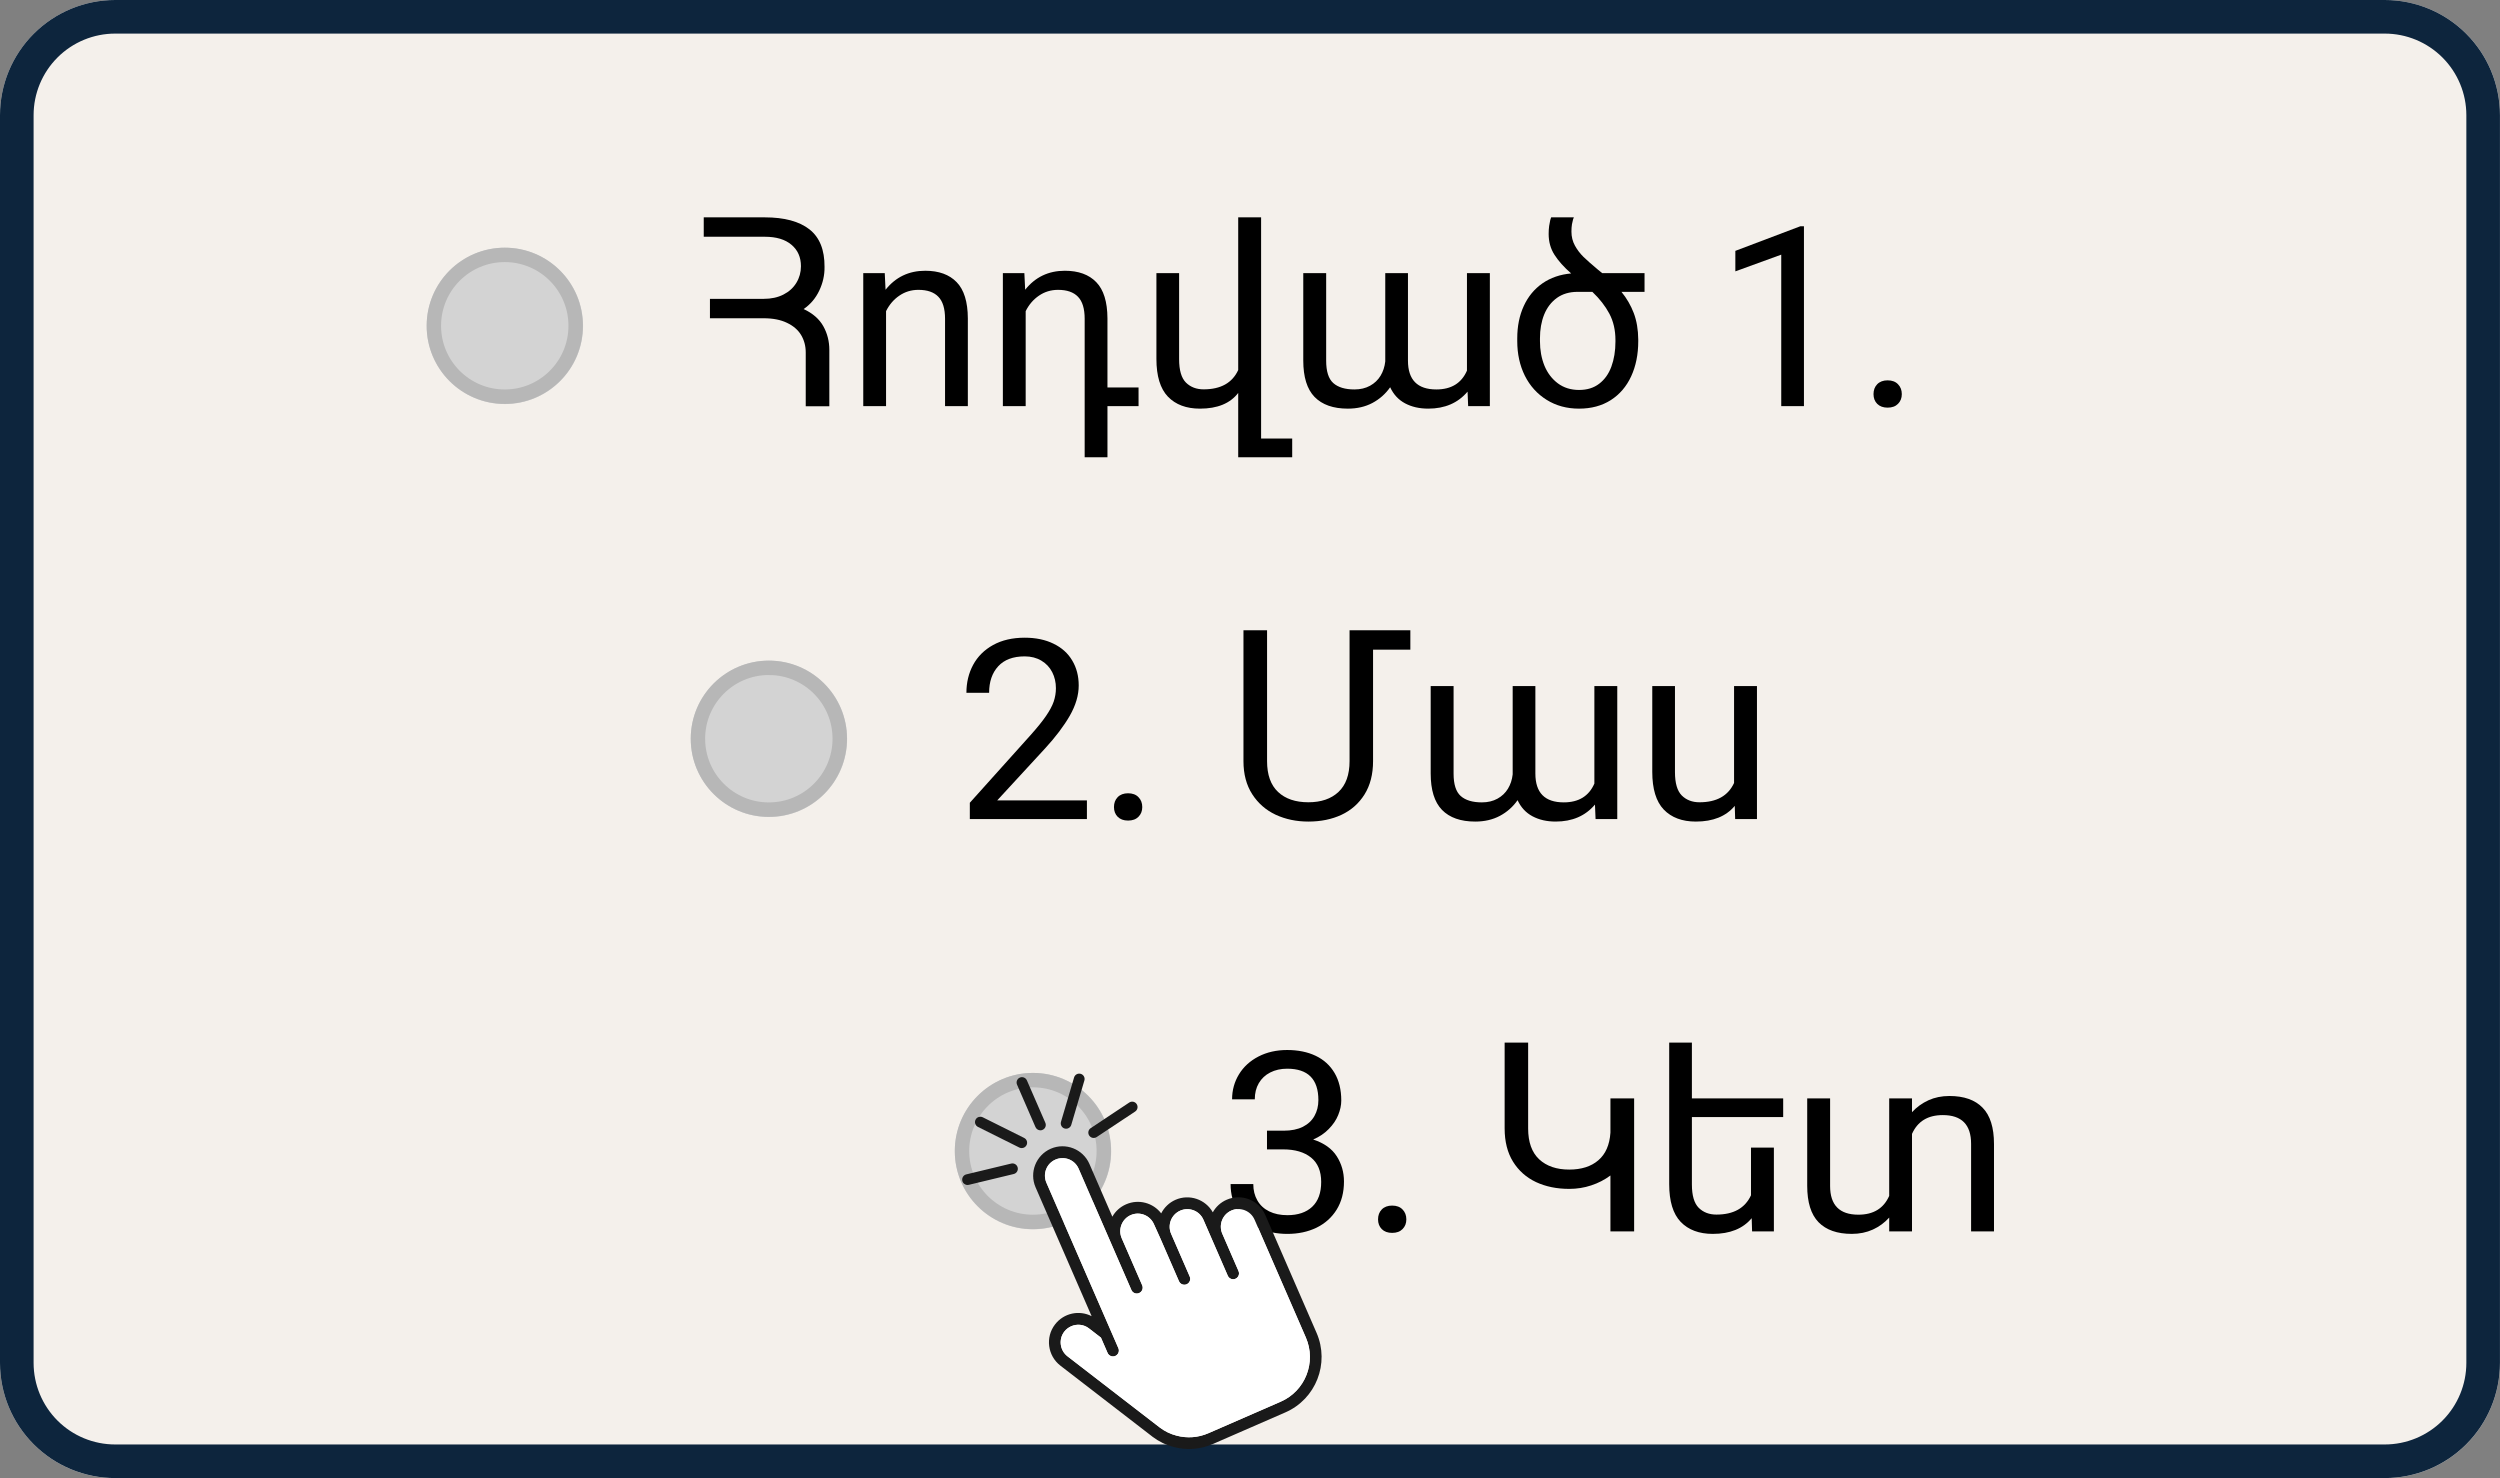
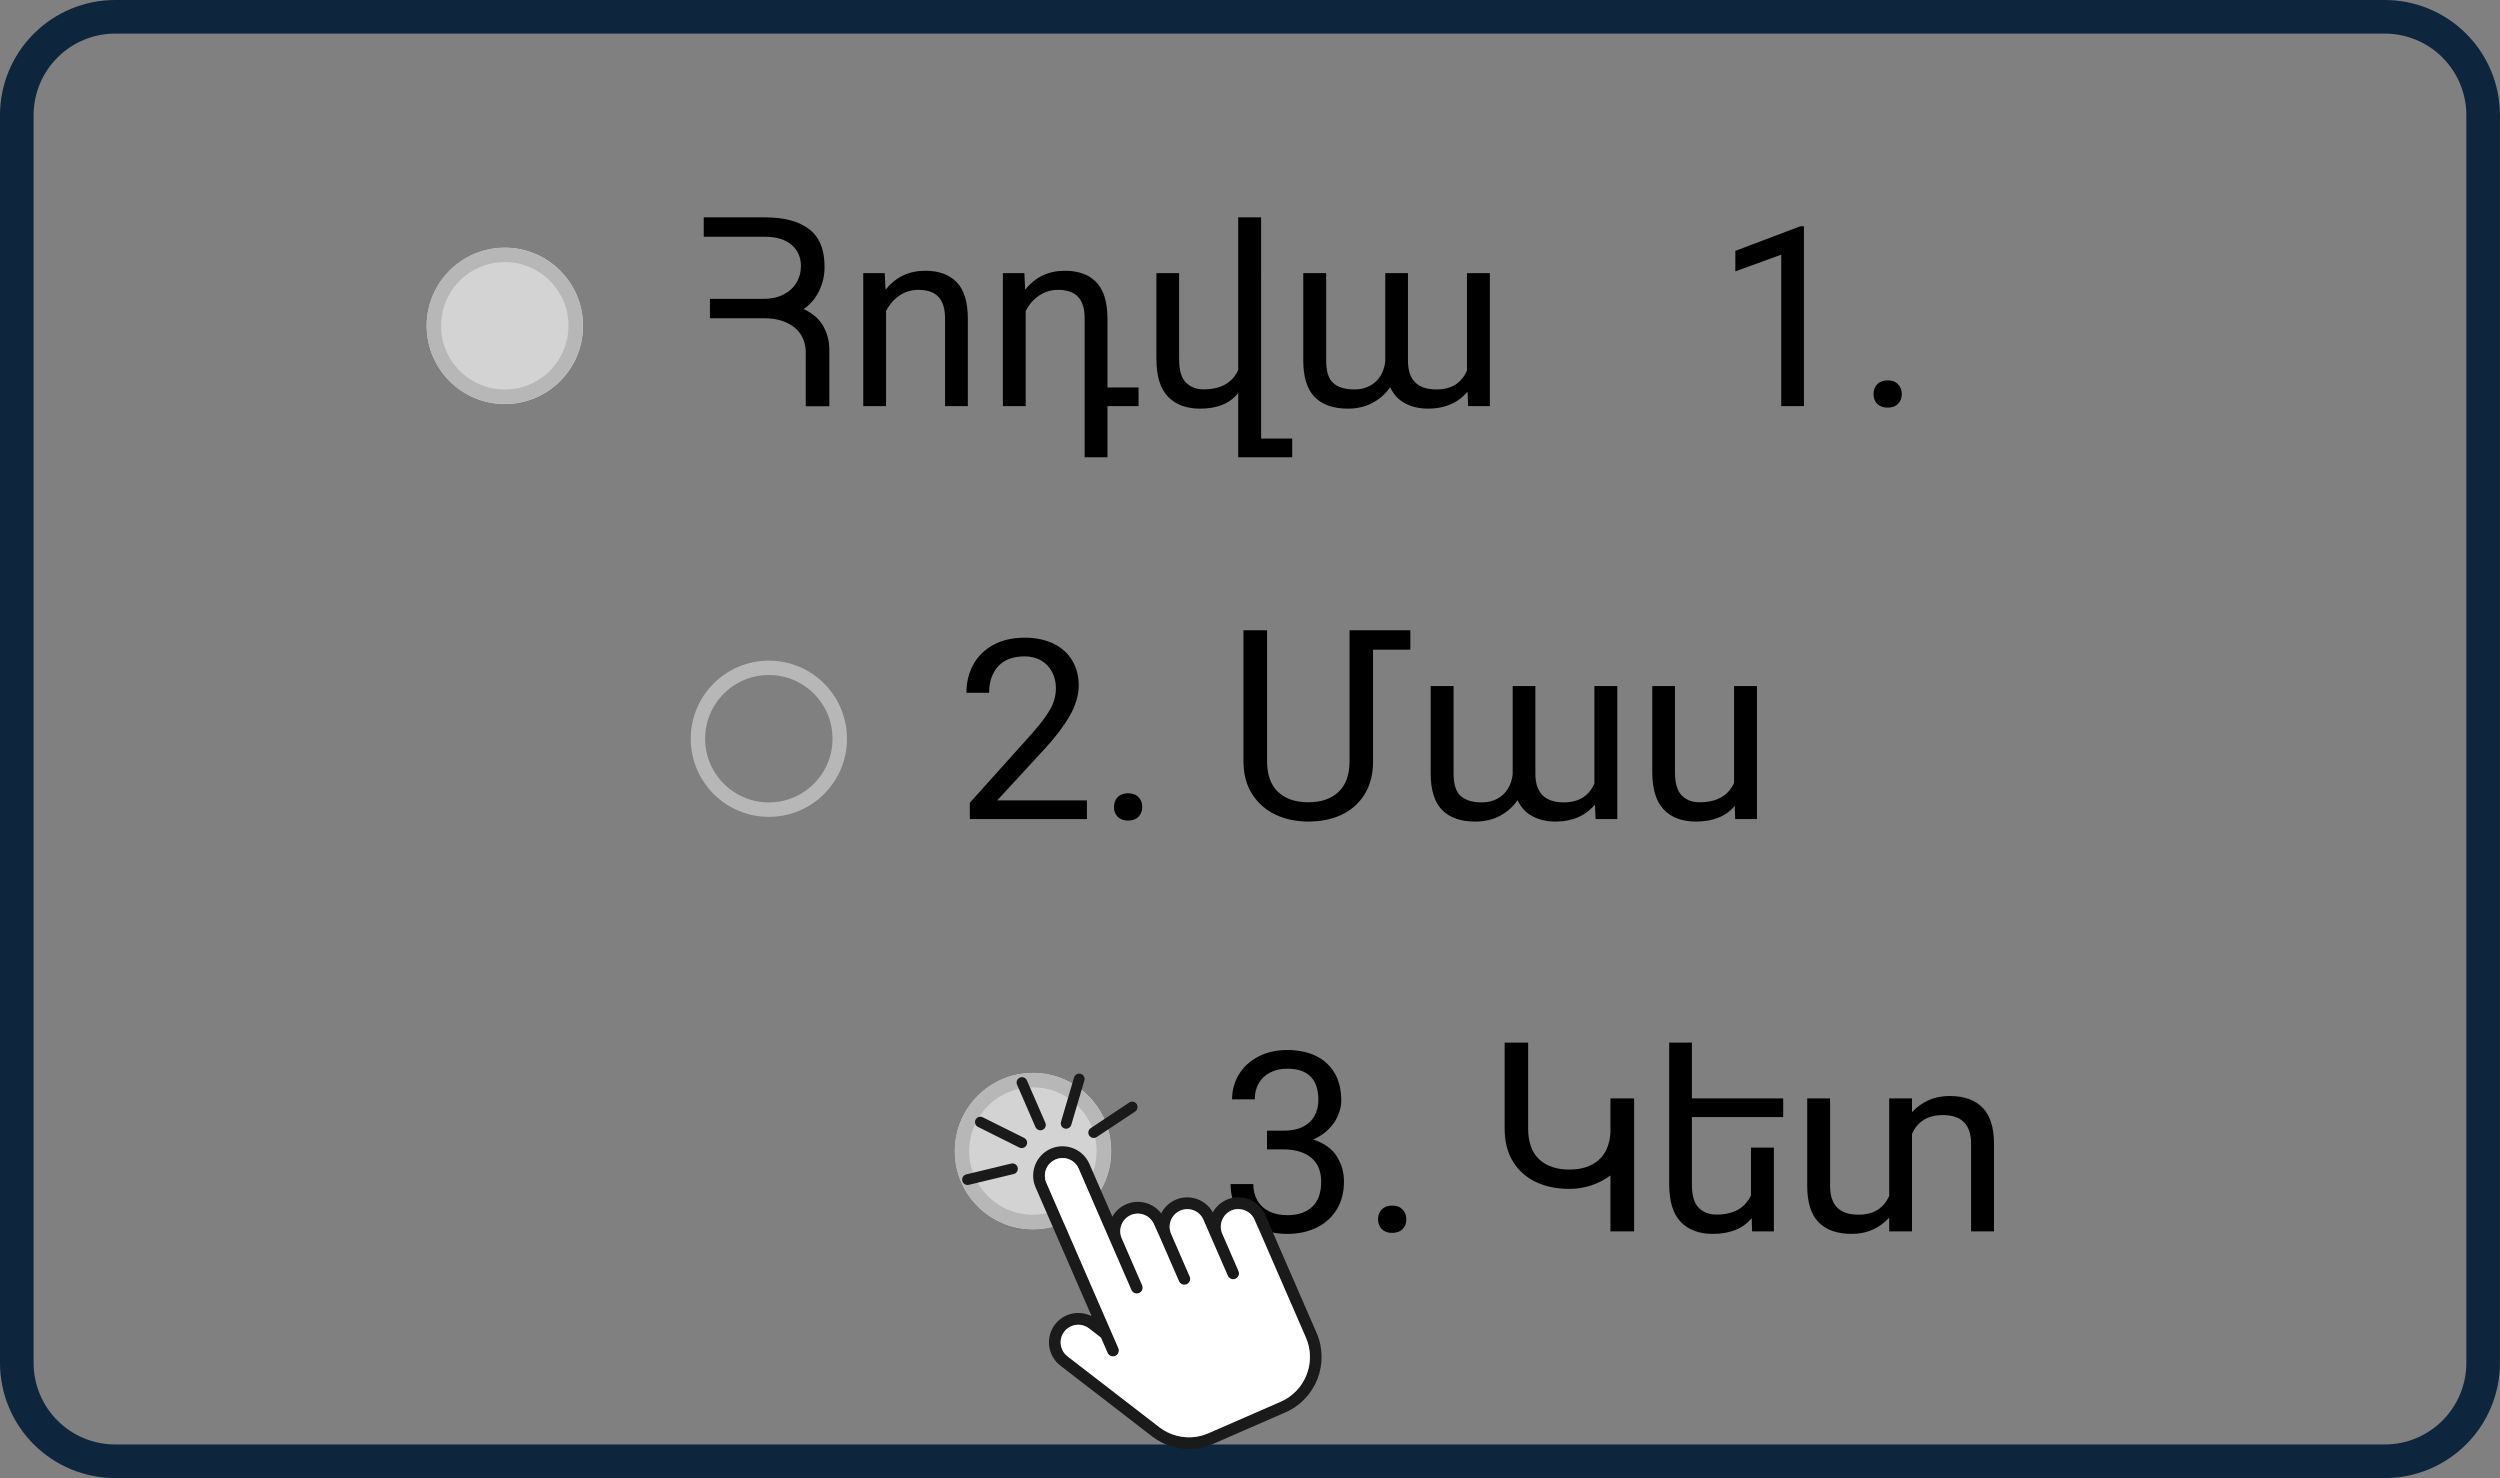
<svg xmlns="http://www.w3.org/2000/svg" xmlns:ns1="http://sodipodi.sourceforge.net/DTD/sodipodi-0.dtd" xmlns:ns2="http://www.inkscape.org/namespaces/inkscape" width="520.87" zoomAndPan="magnify" viewBox="0 0 390.652 230.973" height="307.964" preserveAspectRatio="xMidYMid" version="1.2" id="svg87" ns1:docname="Hero (6).svg" ns2:version="1.4.2 (ebf0e940d0, 2025-05-08)">
  <rect x="0" y="0" width="390.652" height="230.973" fill="#808080" stroke="none" />
  <ns1:namedview id="namedview87" pagecolor="#ffffff" bordercolor="#000000" borderopacity="0.25" ns2:showpageshadow="2" ns2:pageopacity="0.0" ns2:pagecheckerboard="0" ns2:deskcolor="#d1d1d1" ns2:zoom="0.65740741" ns2:cx="206.87324" ns2:cy="250.98592" ns2:window-width="1600" ns2:window-height="963" ns2:window-x="0" ns2:window-y="0" ns2:window-maximized="1" ns2:current-layer="svg87" />
  <defs id="defs19">
    <clipPath id="52973298d1">
-       <path d="M 564.477,216.977 H 955.145 V 447.949 H 564.477 Z m 0,0" id="path1" />
-     </clipPath>
+       </clipPath>
    <clipPath id="c240057bbe">
      <path d="m 582.477,216.977 h 354.652 c 4.773,0 9.355,1.898 12.73,5.273 3.375,3.375 5.27,7.953 5.27,12.727 v 194.973 c 0,4.773 -1.895,9.352 -5.27,12.727 -3.375,3.379 -7.957,5.273 -12.73,5.273 H 582.477 c -4.773,0 -9.352,-1.895 -12.727,-5.273 -3.375,-3.375 -5.273,-7.953 -5.273,-12.727 V 234.977 c 0,-4.773 1.898,-9.352 5.273,-12.727 3.375,-3.375 7.953,-5.273 12.727,-5.273 z m 0,0" id="path2" />
    </clipPath>
    <clipPath id="2428ad5ce4">
      <path d="m 564.477,216.977 h 390.75 v 231 h -390.75 z m 0,0" id="path3" />
    </clipPath>
    <clipPath id="29880f7b38">
      <path d="m 582.477,216.977 h 354.645 c 4.773,0 9.352,1.898 12.727,5.273 3.375,3.375 5.273,7.953 5.273,12.727 v 194.965 c 0,4.777 -1.898,9.355 -5.273,12.73 -3.375,3.375 -7.953,5.27 -12.727,5.27 H 582.477 c -4.773,0 -9.352,-1.895 -12.727,-5.27 -3.375,-3.375 -5.273,-7.953 -5.273,-12.73 V 234.977 c 0,-4.773 1.898,-9.352 5.273,-12.727 3.375,-3.375 7.953,-5.273 12.727,-5.273 z m 0,0" id="path4" />
    </clipPath>
    <clipPath id="09073b4e76">
      <path d="m 631.148,255.68 h 24.438 v 24.438 h -24.438 z m 0,0" id="path5" />
    </clipPath>
    <clipPath id="856b62137c">
      <path d="m 643.367,255.68 c -6.75,0 -12.219,5.473 -12.219,12.219 0,6.75 5.469,12.219 12.219,12.219 6.746,0 12.219,-5.469 12.219,-12.219 0,-6.746 -5.473,-12.219 -12.219,-12.219 z m 0,0" id="path6" />
    </clipPath>
    <clipPath id="3f89571de0">
      <path d="m 631.148,255.68 h 24.414 v 24.414 h -24.414 z m 0,0" id="path7" />
    </clipPath>
    <clipPath id="96fd454846">
      <path d="m 643.355,255.68 c -6.742,0 -12.207,5.469 -12.207,12.207 0,6.742 5.465,12.207 12.207,12.207 6.742,0 12.207,-5.465 12.207,-12.207 0,-6.738 -5.465,-12.207 -12.207,-12.207 z m 0,0" id="path8" />
    </clipPath>
    <clipPath id="644b03b5da">
      <path d="m 672.414,320.207 h 24.434 v 24.438 h -24.434 z m 0,0" id="path9" />
    </clipPath>
    <clipPath id="450b25e5ef">
-       <path d="m 684.633,320.207 c -6.75,0 -12.219,5.469 -12.219,12.219 0,6.746 5.469,12.219 12.219,12.219 6.746,0 12.215,-5.473 12.215,-12.219 0,-6.75 -5.469,-12.219 -12.215,-12.219 z m 0,0" id="path10" />
-     </clipPath>
+       </clipPath>
    <clipPath id="206db702d9">
      <path d="m 672.414,320.207 h 24.414 v 24.414 h -24.414 z m 0,0" id="path11" />
    </clipPath>
    <clipPath id="6dfe3dc025">
      <path d="m 684.621,320.207 c -6.742,0 -12.207,5.465 -12.207,12.207 0,6.742 5.465,12.207 12.207,12.207 6.742,0 12.207,-5.465 12.207,-12.207 0,-6.742 -5.465,-12.207 -12.207,-12.207 z m 0,0" id="path12" />
    </clipPath>
    <clipPath id="fac57f85df">
      <path d="m 713.676,384.633 h 24.438 v 24.438 h -24.438 z m 0,0" id="path13" />
    </clipPath>
    <clipPath id="885e934659">
      <path d="m 725.895,384.633 c -6.746,0 -12.219,5.473 -12.219,12.219 0,6.75 5.473,12.219 12.219,12.219 6.75,0 12.219,-5.469 12.219,-12.219 0,-6.746 -5.469,-12.219 -12.219,-12.219 z m 0,0" id="path14" />
    </clipPath>
    <clipPath id="f99a0e18f0">
      <path d="m 713.676,384.633 h 24.414 v 24.414 h -24.414 z m 0,0" id="path15" />
    </clipPath>
    <clipPath id="a0ae1be84a">
      <path d="m 725.883,384.633 c -6.738,0 -12.207,5.469 -12.207,12.207 0,6.742 5.469,12.207 12.207,12.207 6.742,0 12.207,-5.465 12.207,-12.207 0,-6.738 -5.465,-12.207 -12.207,-12.207 z m 0,0" id="path16" />
    </clipPath>
    <clipPath id="d170c31d3e">
      <path d="m 725,396 h 46 v 47.652 h -46 z m 0,0" id="path17" />
    </clipPath>
    <clipPath id="ef2b4a36fe">
      <path d="m 730,384.633 h 4 V 394 h -4 z m 0,0" id="path18" />
    </clipPath>
    <clipPath id="37c0eafe32">
      <path d="M 714.746,398 H 724 v 5 h -9.254 z m 0,0" id="path19" />
    </clipPath>
  </defs>
  <g id="ca8cdb5e5e" transform="translate(-564.477,-216.977)">
    <g clip-rule="nonzero" clip-path="url(#52973298d1)" id="g21">
      <g clip-rule="nonzero" clip-path="url(#c240057bbe)" id="g20">
        <path style="fill:#f4f0eb;fill-opacity:1;fill-rule:nonzero;stroke:none" d="M 564.477,216.977 H 955.145 V 447.949 H 564.477 Z m 0,0" id="path20" />
      </g>
    </g>
    <g clip-rule="nonzero" clip-path="url(#2428ad5ce4)" id="g23">
      <g clip-rule="nonzero" clip-path="url(#29880f7b38)" id="g22">
        <path style="fill:none;stroke:#0d253d;stroke-width:14;stroke-linecap:butt;stroke-linejoin:miter;stroke-miterlimit:4;stroke-opacity:1" d="M 23.998,-0.002 H 496.858 c 6.365,0 12.469,2.531 16.969,7.031 4.5,4.5 7.031,10.604 7.031,16.969 V 283.951 c 0,6.37 -2.531,12.474 -7.031,16.974 -4.5,4.5 -10.604,7.026 -16.969,7.026 H 23.998 c -6.365,0 -12.469,-2.526 -16.969,-7.026 -4.5,-4.5 -7.031,-10.604 -7.031,-16.974 V 23.998 c 0,-6.365 2.531,-12.469 7.031,-16.969 4.5,-4.5 10.604,-7.031 16.969,-7.031 z m 0,0" transform="matrix(0.75,0,0,0.75,564.478,216.978)" id="path21" />
      </g>
    </g>
    <g clip-rule="nonzero" clip-path="url(#09073b4e76)" id="g25">
      <g clip-rule="nonzero" clip-path="url(#856b62137c)" id="g24">
        <path style="fill:#d3d3d3;fill-opacity:1;fill-rule:nonzero;stroke:none" d="m 631.148,255.68 h 24.438 v 24.438 h -24.438 z m 0,0" id="path23" />
      </g>
    </g>
    <g clip-rule="nonzero" clip-path="url(#3f89571de0)" id="g27">
      <g clip-rule="nonzero" clip-path="url(#96fd454846)" id="g26">
        <path style="fill:none;stroke:#b7b7b7;stroke-width:3.05;stroke-linecap:butt;stroke-linejoin:miter;stroke-miterlimit:4;stroke-opacity:1" d="m 8.273,-0.001 c -4.57,0 -8.273,3.707 -8.273,8.273 0,4.57 3.704,8.273 8.273,8.273 4.57,0 8.273,-3.704 8.273,-8.273 0,-4.567 -3.704,-8.273 -8.273,-8.273 z m 0,0" transform="matrix(1.475,0,0,1.475,631.149,255.682)" id="path25" />
      </g>
    </g>
    <g clip-rule="nonzero" clip-path="url(#644b03b5da)" id="g29">
      <g clip-rule="nonzero" clip-path="url(#450b25e5ef)" id="g28">
        <path style="fill:#d3d3d3;fill-opacity:1;fill-rule:nonzero;stroke:none" d="m 672.414,320.207 h 24.434 v 24.438 h -24.434 z m 0,0" id="path27" />
      </g>
    </g>
    <g clip-rule="nonzero" clip-path="url(#206db702d9)" id="g31">
      <g clip-rule="nonzero" clip-path="url(#6dfe3dc025)" id="g30">
        <path style="fill:none;stroke:#b7b7b7;stroke-width:3.05;stroke-linecap:butt;stroke-linejoin:miter;stroke-miterlimit:4;stroke-opacity:1" d="M 8.274,4.44556e-6 C 3.704,4.44556e-6 5.97858e-4,3.704 5.97858e-4,8.273 c 0,4.57 3.704,8.273 8.273,8.273 4.57,0 8.273,-3.704 8.273,-8.273 0,-4.57 -3.704,-8.273 -8.273,-8.273 z m 0,0" transform="matrix(1.475,0,0,1.475,672.413,320.207)" id="path29" />
      </g>
    </g>
    <g style="fill:#000000;fill-opacity:1" id="g33">
      <g transform="translate(754.942,409.394)" id="g32">
        <path style="stroke:none" d="m 7.516,-12.812 v -2.922 H 10.125 c 1.188,0 2.188,-0.203 3,-0.609 0.812,-0.414 1.414,-0.984 1.812,-1.703 0.406,-0.719 0.609,-1.539 0.609,-2.469 0,-3.27 -1.625,-4.906 -4.875,-4.906 -1,0 -1.887,0.199 -2.656,0.594 -0.762,0.387 -1.355,0.945 -1.781,1.672 -0.418,0.719 -0.625,1.559 -0.625,2.516 H 2.062 c 0,-1.426 0.359,-2.727 1.078,-3.906 0.719,-1.176 1.734,-2.102 3.047,-2.781 1.312,-0.676 2.805,-1.016 4.484,-1.016 1.707,0 3.191,0.305 4.453,0.906 1.27,0.605 2.254,1.5 2.953,2.688 0.695,1.18 1.047,2.617 1.047,4.312 0,0.73 -0.164,1.484 -0.484,2.266 -0.312,0.773 -0.805,1.496 -1.469,2.172 -0.656,0.68 -1.469,1.227 -2.438,1.641 1.707,0.562 2.938,1.438 3.688,2.625 0.75,1.18 1.125,2.492 1.125,3.938 0,1.699 -0.383,3.164 -1.141,4.391 -0.762,1.23 -1.812,2.172 -3.156,2.828 -1.336,0.645 -2.852,0.969 -4.547,0.969 -1.648,0 -3.148,-0.309 -4.5,-0.922 C 4.859,-1.145 3.789,-2.035 3,-3.203 2.219,-4.379 1.828,-5.773 1.828,-7.391 H 5.375 c 0,0.969 0.211,1.824 0.641,2.562 0.426,0.742 1.039,1.309 1.844,1.703 0.801,0.398 1.75,0.594 2.844,0.594 1.656,0 2.945,-0.438 3.875,-1.312 0.938,-0.883 1.406,-2.176 1.406,-3.875 0,-1.688 -0.527,-2.957 -1.578,-3.812 -1.055,-0.852 -2.508,-1.281 -4.359,-1.281 z m 0,0" id="path31" />
      </g>
    </g>
    <g style="fill:#000000;fill-opacity:1" id="g35">
      <g transform="translate(777.046,409.394)" id="g34">
        <path style="stroke:none" d="m 2.766,-1.875 c 0,-0.633 0.191,-1.148 0.578,-1.547 0.395,-0.406 0.938,-0.609 1.625,-0.609 0.695,0 1.238,0.203 1.625,0.609 0.395,0.398 0.594,0.914 0.594,1.547 0,0.617 -0.199,1.121 -0.594,1.516 -0.387,0.395 -0.93,0.594 -1.625,0.594 -0.688,0 -1.23,-0.199 -1.625,-0.594 C 2.957,-0.754 2.766,-1.258 2.766,-1.875 Z m 0,0" id="path33" />
      </g>
    </g>
    <g style="fill:#000000;fill-opacity:1" id="g37">
      <g transform="translate(787.416,409.394)" id="g36">
-         <path style="stroke:none" d="" id="path35" />
-       </g>
+         </g>
    </g>
    <g style="fill:#000000;fill-opacity:1" id="g39">
      <g transform="translate(797.172,409.394)" id="g38">
        <path style="stroke:none" d="M 22.656,-20.781 V 0 h -3.703 v -8.734 c -0.898,0.668 -1.898,1.184 -3,1.547 -1.094,0.367 -2.242,0.547 -3.438,0.547 -1.938,0 -3.668,-0.352 -5.188,-1.062 -1.523,-0.719 -2.719,-1.781 -3.594,-3.188 -0.875,-1.414 -1.312,-3.145 -1.312,-5.188 V -29.5 H 6.094 v 13.422 c 0,2.125 0.57,3.73 1.719,4.812 1.156,1.074 2.723,1.609 4.703,1.609 1.906,0 3.422,-0.484 4.547,-1.453 1.133,-0.969 1.766,-2.41 1.891,-4.328 v -5.344 z m 0,0" id="path37" />
      </g>
    </g>
    <g style="fill:#000000;fill-opacity:1" id="g41">
      <g transform="translate(822.713,409.394)" id="g40">
        <path style="stroke:none" d="m 6.141,-17.859 v 10.531 c 0,1.711 0.352,2.922 1.062,3.641 0.719,0.711 1.641,1.062 2.766,1.062 2.676,0 4.477,-1.004 5.406,-3.016 v -7.453 h 3.578 V 0 h -3.406 l -0.062,-2.062 c -1.367,1.637 -3.391,2.453 -6.078,2.453 -2.137,0 -3.809,-0.625 -5.016,-1.875 C 3.191,-2.742 2.594,-4.707 2.594,-7.375 V -29.5 h 3.547 v 8.719 H 20.406 v 2.922 z m 0,0" id="path39" />
      </g>
    </g>
    <g style="fill:#000000;fill-opacity:1" id="g43">
      <g transform="translate(844.279,409.394)" id="g42">
        <path style="stroke:none" d="m 24.812,-21.156 c 2.281,0 4.008,0.609 5.188,1.828 1.188,1.211 1.781,3.102 1.781,5.672 V 0 h -3.578 v -13.688 c 0,-2.988 -1.477,-4.484 -4.422,-4.484 -2.336,0 -3.938,0.98 -4.812,2.938 V 0 h -3.562 v -2.156 c -0.73,0.805 -1.586,1.43 -2.562,1.875 C 11.863,0.164 10.77,0.391 9.562,0.391 7.281,0.391 5.547,-0.219 4.359,-1.438 3.18,-2.656 2.594,-4.551 2.594,-7.125 v -13.656 h 3.578 v 13.688 c 0,2.992 1.473,4.484 4.422,4.484 2.344,0 3.945,-0.977 4.812,-2.938 V -20.781 h 3.562 v 2.156 c 0.727,-0.789 1.582,-1.41 2.562,-1.859 0.977,-0.445 2.07,-0.672 3.281,-0.672 z m 0,0" id="path41" />
      </g>
    </g>
    <g style="fill:#000000;fill-opacity:1" id="g45">
      <g transform="translate(878.672,409.394)" id="g44">
        <path style="stroke:none" d="" id="path43" />
      </g>
    </g>
    <g clip-rule="nonzero" clip-path="url(#fac57f85df)" id="g47">
      <g clip-rule="nonzero" clip-path="url(#885e934659)" id="g46">
        <path style="fill:#d3d3d3;fill-opacity:1;fill-rule:nonzero;stroke:none" d="m 713.676,384.633 h 24.438 v 24.438 h -24.438 z m 0,0" id="path45" />
      </g>
    </g>
    <g clip-rule="nonzero" clip-path="url(#f99a0e18f0)" id="g49">
      <g clip-rule="nonzero" clip-path="url(#a0ae1be84a)" id="g48">
        <path style="fill:none;stroke:#b7b7b7;stroke-width:3.05;stroke-linecap:butt;stroke-linejoin:miter;stroke-miterlimit:4;stroke-opacity:1" d="m 8.272,-0.001 c -4.567,0 -8.273,3.707 -8.273,8.273 0,4.57 3.707,8.273 8.273,8.273 4.57,0 8.273,-3.704 8.273,-8.273 0,-4.567 -3.704,-8.273 -8.273,-8.273 z m 0,0" transform="matrix(1.475,0,0,1.475,713.678,384.635)" id="path47" />
      </g>
    </g>
    <g clip-rule="nonzero" clip-path="url(#d170c31d3e)" id="g50">
      <path style="fill:#1a1a1a;fill-opacity:1;fill-rule:nonzero;stroke:none" d="m 756.16,404.449 c -0.953,0.414 -1.695,1.113 -2.168,1.965 -1.141,-2.027 -3.652,-2.902 -5.824,-1.957 -1.004,0.441 -1.781,1.215 -2.242,2.121 -1.254,-1.641 -3.5,-2.277 -5.484,-1.414 -0.934,0.406 -1.68,1.094 -2.148,1.934 l -3.586,-8.25 c -1.012,-2.32 -3.723,-3.379 -6.039,-2.371 -2.316,1.012 -3.379,3.719 -2.371,6.035 l 8.758,20.133 c -1.922,-0.992 -4.344,-0.5 -5.715,1.285 -1.547,2 -1.168,4.891 0.828,6.438 l 14.23,10.98 0.16,0.129 c 0.996,0.754 2.113,1.301 3.301,1.602 2.059,0.559 4.191,0.391 6.164,-0.469 l 11.312,-4.934 c 4.762,-2.078 6.949,-7.645 4.871,-12.422 l -8.02,-18.434 c -1.008,-2.32 -3.711,-3.383 -6.027,-2.371 z m 12.375,21.539 c 1.672,3.848 -0.09,8.34 -3.926,10.012 l -11.312,4.934 c -1.59,0.691 -3.305,0.82 -4.977,0.375 -0.965,-0.25 -1.855,-0.684 -2.645,-1.289 l -14.387,-11.102 c -1.203,-0.93 -1.43,-2.664 -0.5,-3.867 0.297,-0.375 0.668,-0.656 1.082,-0.836 0.887,-0.387 1.953,-0.301 2.773,0.34 l 1.867,1.441 1.039,2.387 c 0.203,0.465 0.742,0.676 1.203,0.477 0.465,-0.203 0.688,-0.746 0.484,-1.211 l -11.25,-25.863 c -0.605,-1.395 0.027,-3.008 1.418,-3.613 1.391,-0.605 3.012,0.023 3.617,1.414 l 8.25,18.969 c 0.203,0.465 0.742,0.676 1.203,0.473 0.473,-0.203 0.684,-0.742 0.484,-1.207 l -3.199,-7.352 c -0.605,-1.391 0.023,-3.016 1.414,-3.625 1.398,-0.609 3.016,0.035 3.625,1.438 l 1.004,2.227 2.902,6.672 c 0.203,0.461 0.742,0.676 1.203,0.473 0.465,-0.203 0.676,-0.738 0.477,-1.203 l -2.91,-6.684 c -0.605,-1.391 0.039,-3.012 1.43,-3.617 1.391,-0.605 3.012,0.023 3.617,1.418 l 3.809,8.754 c 0.203,0.461 0.738,0.676 1.203,0.473 0.465,-0.203 0.676,-0.742 0.473,-1.207 l -2.535,-5.832 c -0.605,-1.391 0.031,-3.02 1.422,-3.625 1.391,-0.605 3.016,0.035 3.621,1.426 z m 0,0" id="path49" />
    </g>
    <path style="fill:#ffffff;fill-opacity:1;fill-rule:nonzero;stroke:none" d="m 760.516,407.551 8.02,18.438 c 1.672,3.848 -0.09,8.34 -3.926,10.012 l -11.312,4.934 c -1.59,0.691 -3.305,0.82 -4.977,0.375 -0.965,-0.25 -1.855,-0.684 -2.645,-1.289 l -14.387,-11.102 c -1.203,-0.93 -1.43,-2.664 -0.5,-3.867 0.297,-0.375 0.668,-0.656 1.082,-0.836 0.887,-0.387 1.953,-0.301 2.773,0.34 l 1.867,1.441 1.039,2.387 c 0.203,0.465 0.742,0.676 1.203,0.477 0.465,-0.203 0.688,-0.746 0.484,-1.211 l -11.25,-25.863 c -0.605,-1.395 0.027,-3.008 1.418,-3.613 1.391,-0.605 3.012,0.023 3.617,1.414 l 8.25,18.969 c 0.203,0.465 0.742,0.676 1.203,0.473 0.473,-0.203 0.684,-0.742 0.484,-1.207 l -3.199,-7.352 c -0.605,-1.391 0.023,-3.016 1.414,-3.625 1.398,-0.609 3.016,0.035 3.625,1.438 l 1.004,2.227 2.902,6.672 c 0.203,0.461 0.742,0.676 1.203,0.473 0.465,-0.203 0.676,-0.738 0.477,-1.203 l -2.91,-6.684 c -0.605,-1.391 0.039,-3.012 1.43,-3.617 1.391,-0.605 3.012,0.023 3.617,1.418 l 3.809,8.754 c 0.203,0.461 0.738,0.676 1.203,0.473 0.465,-0.203 0.676,-0.742 0.473,-1.207 l -2.535,-5.832 c -0.605,-1.391 0.031,-3.02 1.422,-3.625 1.387,-0.609 3.016,0.031 3.621,1.422 z m 0,0" id="path50" />
    <path style="fill:#1a1a1a;fill-opacity:1;fill-rule:nonzero;stroke:none" d="m 727.055,393.605 c -0.324,0 -0.633,-0.191 -0.773,-0.508 l -2.879,-6.625 c -0.188,-0.426 0.008,-0.922 0.434,-1.109 0.426,-0.184 0.918,0.012 1.105,0.438 l 2.883,6.625 c 0.184,0.426 -0.012,0.922 -0.438,1.105 -0.109,0.051 -0.223,0.074 -0.332,0.074 z m 0,0" id="path51" />
    <g clip-rule="nonzero" clip-path="url(#ef2b4a36fe)" id="g52">
      <path style="fill:#1a1a1a;fill-opacity:1;fill-rule:nonzero;stroke:none" d="m 731.07,393.355 c -0.078,0 -0.156,-0.012 -0.238,-0.035 -0.445,-0.133 -0.695,-0.602 -0.566,-1.043 l 2.047,-6.934 c 0.133,-0.445 0.598,-0.699 1.043,-0.566 0.445,0.129 0.699,0.598 0.566,1.043 L 731.875,392.75 c -0.105,0.367 -0.441,0.605 -0.805,0.605 z m 0,0" id="path52" />
    </g>
    <path style="fill:#1a1a1a;fill-opacity:1;fill-rule:nonzero;stroke:none" d="m 735.379,394.797 c -0.273,0 -0.539,-0.133 -0.699,-0.375 -0.258,-0.387 -0.152,-0.91 0.234,-1.164 l 6.016,-3.996 c 0.387,-0.258 0.91,-0.152 1.164,0.238 0.258,0.387 0.148,0.906 -0.234,1.164 l -6.02,3.992 c -0.141,0.098 -0.305,0.141 -0.461,0.141 z m 0,0" id="path53" />
    <g clip-rule="nonzero" clip-path="url(#37c0eafe32)" id="g54">
      <path style="fill:#1a1a1a;fill-opacity:1;fill-rule:nonzero;stroke:none" d="m 715.668,402.145 c -0.383,0 -0.727,-0.258 -0.816,-0.645 -0.109,-0.449 0.168,-0.906 0.617,-1.012 l 7.02,-1.691 c 0.449,-0.109 0.902,0.168 1.012,0.617 0.109,0.453 -0.168,0.906 -0.621,1.016 l -7.016,1.691 c -0.066,0.016 -0.133,0.023 -0.195,0.023 z m 0,0" id="path54" />
    </g>
    <path style="fill:#1a1a1a;fill-opacity:1;fill-rule:nonzero;stroke:none" d="m 724.133,396.379 c -0.125,0 -0.254,-0.027 -0.375,-0.086 l -6.461,-3.223 c -0.414,-0.203 -0.586,-0.711 -0.379,-1.125 0.207,-0.418 0.711,-0.586 1.129,-0.379 l 6.461,3.223 c 0.414,0.203 0.586,0.711 0.379,1.125 -0.148,0.297 -0.445,0.465 -0.754,0.465 z m 0,0" id="path55" />
    <g style="fill:#000000;fill-opacity:1" id="g57">
      <g transform="translate(672.413,280.441)" id="g56">
        <path style="stroke:none" d="m 2.031,-29.5 h 9.547 c 3.051,0 5.375,0.625 6.969,1.875 1.594,1.25 2.379,3.211 2.359,5.875 0.02,1.273 -0.258,2.508 -0.828,3.703 -0.562,1.188 -1.375,2.148 -2.438,2.875 1.426,0.668 2.453,1.562 3.078,2.688 0.625,1.125 0.938,2.359 0.938,3.703 v 8.797 h -3.688 v -8.406 c 0,-1.008 -0.242,-1.914 -0.719,-2.719 -0.48,-0.801 -1.215,-1.438 -2.203,-1.906 -0.98,-0.477 -2.199,-0.719 -3.656,-0.719 H 3 v -3.031 h 8.391 c 1.188,0 2.219,-0.223 3.094,-0.672 0.875,-0.445 1.547,-1.055 2.016,-1.828 0.477,-0.781 0.719,-1.645 0.719,-2.594 0,-1.414 -0.496,-2.535 -1.484,-3.359 -0.98,-0.832 -2.367,-1.25 -4.156,-1.25 H 2.031 Z m 0,0" id="path56" />
      </g>
    </g>
    <g style="fill:#000000;fill-opacity:1" id="g59">
      <g transform="translate(696.495,280.441)" id="g58">
        <path style="stroke:none" d="m 11.5,-18.172 c -1.117,0 -2.109,0.305 -2.984,0.906 -0.875,0.594 -1.57,1.402 -2.078,2.422 V 0 H 2.875 v -20.781 h 3.359 l 0.125,2.594 C 7.93,-20.164 10,-21.156 12.562,-21.156 c 2.125,0 3.758,0.594 4.906,1.781 1.156,1.188 1.738,3.074 1.75,5.656 V 0 h -3.562 v -13.656 c 0,-1.582 -0.352,-2.727 -1.047,-3.438 -0.688,-0.719 -1.727,-1.078 -3.109,-1.078 z m 0,0" id="path57" />
      </g>
    </g>
    <g style="fill:#000000;fill-opacity:1" id="g61">
      <g transform="translate(718.311,280.441)" id="g60">
        <path style="stroke:none" d="M 24.078,0 H 19.219 v 7.984 h -3.562 V -13.656 c 0,-1.582 -0.352,-2.727 -1.047,-3.438 -0.688,-0.719 -1.727,-1.078 -3.109,-1.078 -1.117,0 -2.109,0.305 -2.984,0.906 -0.875,0.594 -1.57,1.402 -2.078,2.422 V 0 H 2.875 v -20.781 h 3.359 l 0.125,2.594 C 7.93,-20.164 10,-21.156 12.562,-21.156 c 2.125,0 3.758,0.594 4.906,1.781 1.156,1.188 1.738,3.074 1.75,5.656 v 10.797 h 4.859 z m 0,0" id="path59" />
      </g>
    </g>
    <g style="fill:#000000;fill-opacity:1" id="g63">
      <g transform="translate(742.585,280.441)" id="g62">
        <path style="stroke:none" d="M 23.812,5.062 V 7.984 H 15.375 V -2.062 c -1.262,1.637 -3.25,2.453 -5.969,2.453 -2.137,0 -3.809,-0.625 -5.016,-1.875 C 3.191,-2.742 2.594,-4.707 2.594,-7.375 v -13.406 h 3.547 v 13.453 c 0,1.711 0.352,2.922 1.062,3.641 0.719,0.711 1.641,1.062 2.766,1.062 2.676,0 4.477,-1.004 5.406,-3.016 V -29.5 h 3.578 V 5.062 Z m 0,0" id="path61" />
      </g>
    </g>
    <g style="fill:#000000;fill-opacity:1" id="g65">
      <g transform="translate(765.533,280.441)" id="g64">
        <path style="stroke:none" d="m 23.391,-2.609 c 2.332,0 3.926,-0.977 4.781,-2.938 V -20.781 H 31.75 V 0 h -3.391 l -0.094,-2.266 c -1.5,1.773 -3.547,2.656 -6.141,2.656 -1.387,0 -2.594,-0.277 -3.625,-0.828 C 17.469,-0.988 16.691,-1.828 16.172,-2.953 15.453,-1.922 14.531,-1.102 13.406,-0.5 12.289,0.094 11.008,0.391 9.562,0.391 7.281,0.391 5.547,-0.219 4.359,-1.438 3.18,-2.656 2.594,-4.551 2.594,-7.125 v -13.656 h 3.578 v 13.688 c 0,1.656 0.367,2.82 1.109,3.484 0.75,0.668 1.852,1 3.312,1 0.926,0 1.738,-0.191 2.438,-0.578 0.695,-0.383 1.242,-0.906 1.641,-1.562 0.395,-0.656 0.641,-1.398 0.734,-2.234 V -20.781 h 3.547 v 13.672 c 0,3 1.477,4.5 4.438,4.5 z m 0,0" id="path63" />
      </g>
    </g>
    <g style="fill:#000000;fill-opacity:1" id="g67">
      <g transform="translate(800.158,280.441)" id="g66">
-         <path style="stroke:none" d="m 17.688,-17.859 c 0.82,1 1.461,2.105 1.922,3.312 0.457,1.211 0.691,2.594 0.703,4.156 v 0.234 c 0,2.074 -0.371,3.906 -1.109,5.5 -0.73,1.586 -1.793,2.824 -3.188,3.719 C 14.617,-0.051 12.969,0.391 11.062,0.391 9.156,0.391 7.469,-0.066 6,-0.984 4.531,-1.898 3.395,-3.156 2.594,-4.75 1.801,-6.352 1.406,-8.156 1.406,-10.156 v -0.438 c 0,-1.883 0.336,-3.566 1.016,-5.047 0.676,-1.477 1.648,-2.66 2.922,-3.547 1.281,-0.883 2.773,-1.398 4.484,-1.547 -1.137,-1 -2.008,-1.973 -2.609,-2.922 -0.605,-0.945 -0.906,-2.031 -0.906,-3.25 0,-0.445 0.023,-0.863 0.078,-1.25 0.062,-0.383 0.117,-0.691 0.172,-0.922 C 6.625,-29.305 6.672,-29.445 6.703,-29.5 H 10.25 c -0.023,0.043 -0.062,0.152 -0.125,0.328 -0.055,0.18 -0.109,0.434 -0.172,0.766 -0.055,0.336 -0.078,0.715 -0.078,1.141 0,0.793 0.18,1.523 0.547,2.188 0.363,0.656 0.812,1.246 1.344,1.766 0.539,0.523 1.297,1.188 2.266,2 l 0.656,0.531 h 6.609 v 2.922 z M 16.75,-10.312 c 0,-1.57 -0.32,-2.953 -0.953,-4.141 -0.637,-1.195 -1.523,-2.332 -2.656,-3.406 h -2.312 c -1.273,0 -2.352,0.32 -3.234,0.953 -0.875,0.637 -1.539,1.5 -1.984,2.594 -0.438,1.094 -0.656,2.336 -0.656,3.719 v 0.438 c 0,1.406 0.234,2.688 0.703,3.844 0.477,1.148 1.176,2.062 2.094,2.75 0.926,0.688 2.031,1.031 3.312,1.031 1.25,0 2.297,-0.32 3.141,-0.969 0.852,-0.645 1.488,-1.535 1.906,-2.672 C 16.535,-7.316 16.75,-8.625 16.75,-10.094 Z m 0,0" id="path65" />
-       </g>
+         </g>
    </g>
    <g style="fill:#000000;fill-opacity:1" id="g69">
      <g transform="translate(822.608,280.441)" id="g68">
        <path style="stroke:none" d="" id="path67" />
      </g>
    </g>
    <g style="fill:#000000;fill-opacity:1" id="g71">
      <g transform="translate(832.363,280.441)" id="g70">
        <path style="stroke:none" d="M 14,-28.109 V 0 H 10.453 V -23.672 L 3.281,-21.062 v -3.203 l 10.156,-3.844 z m 0,0" id="path69" />
      </g>
    </g>
    <g style="fill:#000000;fill-opacity:1" id="g73">
      <g transform="translate(854.467,280.441)" id="g72">
        <path style="stroke:none" d="m 2.766,-1.875 c 0,-0.633 0.191,-1.148 0.578,-1.547 0.395,-0.406 0.938,-0.609 1.625,-0.609 0.695,0 1.238,0.203 1.625,0.609 0.395,0.398 0.594,0.914 0.594,1.547 0,0.617 -0.199,1.121 -0.594,1.516 -0.387,0.395 -0.93,0.594 -1.625,0.594 -0.688,0 -1.23,-0.199 -1.625,-0.594 C 2.957,-0.754 2.766,-1.258 2.766,-1.875 Z m 0,0" id="path71" />
      </g>
    </g>
    <g style="fill:#000000;fill-opacity:1" id="g75">
      <g transform="translate(713.678,344.966)" id="g74">
        <path style="stroke:none" d="M 20.641,-2.922 V 0 H 2.344 v -2.547 l 9.484,-10.562 c 1.051,-1.176 1.859,-2.176 2.422,-3 0.57,-0.832 0.973,-1.582 1.203,-2.25 0.227,-0.676 0.344,-1.375 0.344,-2.094 0,-0.914 -0.195,-1.75 -0.578,-2.5 -0.387,-0.758 -0.949,-1.359 -1.688,-1.797 -0.742,-0.445 -1.609,-0.672 -2.609,-0.672 -1.812,0 -3.195,0.516 -4.141,1.547 -0.949,1.031 -1.422,2.414 -1.422,4.141 H 1.812 c 0,-1.602 0.348,-3.055 1.047,-4.359 0.707,-1.312 1.75,-2.348 3.125,-3.109 1.375,-0.758 3.02,-1.141 4.938,-1.141 1.727,0 3.227,0.312 4.5,0.938 1.281,0.617 2.254,1.492 2.922,2.625 0.676,1.125 1.016,2.43 1.016,3.906 0,1.523 -0.465,3.094 -1.391,4.719 -0.93,1.617 -2.215,3.32 -3.859,5.109 l -7.484,8.125 z m 0,0" id="path73" />
      </g>
    </g>
    <g style="fill:#000000;fill-opacity:1" id="g77">
      <g transform="translate(735.781,344.966)" id="g76">
        <path style="stroke:none" d="m 2.766,-1.875 c 0,-0.633 0.191,-1.148 0.578,-1.547 0.395,-0.406 0.938,-0.609 1.625,-0.609 0.695,0 1.238,0.203 1.625,0.609 0.395,0.398 0.594,0.914 0.594,1.547 0,0.617 -0.199,1.121 -0.594,1.516 -0.387,0.395 -0.93,0.594 -1.625,0.594 -0.688,0 -1.23,-0.199 -1.625,-0.594 C 2.957,-0.754 2.766,-1.258 2.766,-1.875 Z m 0,0" id="path75" />
      </g>
    </g>
    <g style="fill:#000000;fill-opacity:1" id="g79">
      <g transform="translate(746.152,344.966)" id="g78">
        <path style="stroke:none" d="" id="path77" />
      </g>
    </g>
    <g style="fill:#000000;fill-opacity:1" id="g81">
      <g transform="translate(755.907,344.966)" id="g80">
        <path style="stroke:none" d="M 28.953,-26.469 H 23.125 v 17.422 c 0,2.043 -0.445,3.773 -1.328,5.188 -0.875,1.406 -2.074,2.469 -3.594,3.188 -1.512,0.707 -3.242,1.062 -5.188,1.062 -1.855,0 -3.555,-0.355 -5.094,-1.062 C 6.391,-1.391 5.164,-2.457 4.25,-3.875 3.332,-5.301 2.875,-7.023 2.875,-9.047 V -29.5 h 3.688 v 20.453 c 0,2.125 0.57,3.73 1.719,4.812 1.145,1.074 2.723,1.609 4.734,1.609 1.988,0 3.555,-0.535 4.703,-1.609 1.156,-1.082 1.734,-2.688 1.734,-4.812 V -29.5 h 9.5 z m 0,0" id="path79" />
      </g>
    </g>
    <g style="fill:#000000;fill-opacity:1" id="g83">
      <g transform="translate(785.443,344.966)" id="g82">
        <path style="stroke:none" d="m 23.391,-2.609 c 2.332,0 3.926,-0.977 4.781,-2.938 V -20.781 H 31.75 V 0 h -3.391 l -0.094,-2.266 c -1.5,1.773 -3.547,2.656 -6.141,2.656 -1.387,0 -2.594,-0.277 -3.625,-0.828 C 17.469,-0.988 16.691,-1.828 16.172,-2.953 15.453,-1.922 14.531,-1.102 13.406,-0.5 12.289,0.094 11.008,0.391 9.562,0.391 7.281,0.391 5.547,-0.219 4.359,-1.438 3.18,-2.656 2.594,-4.551 2.594,-7.125 v -13.656 h 3.578 v 13.688 c 0,1.656 0.367,2.82 1.109,3.484 0.75,0.668 1.852,1 3.312,1 0.926,0 1.738,-0.191 2.438,-0.578 0.695,-0.383 1.242,-0.906 1.641,-1.562 0.395,-0.656 0.641,-1.398 0.734,-2.234 V -20.781 h 3.547 v 13.672 c 0,3 1.477,4.5 4.438,4.5 z m 0,0" id="path81" />
      </g>
    </g>
    <g style="fill:#000000;fill-opacity:1" id="g85">
      <g transform="translate(820.068,344.966)" id="g84">
        <path style="stroke:none" d="m 15.547,0 -0.062,-2.062 c -1.367,1.637 -3.391,2.453 -6.078,2.453 -2.137,0 -3.809,-0.625 -5.016,-1.875 C 3.191,-2.742 2.594,-4.707 2.594,-7.375 v -13.406 h 3.547 v 13.453 c 0,1.711 0.352,2.922 1.062,3.641 0.719,0.711 1.641,1.062 2.766,1.062 2.676,0 4.477,-1.004 5.406,-3.016 V -20.781 h 3.578 V 0 Z m 0,0" id="path83" />
      </g>
    </g>
    <g style="fill:#000000;fill-opacity:1" id="g87">
      <g transform="translate(841.903,344.966)" id="g86">
        <path style="stroke:none" d="" id="path85" />
      </g>
    </g>
  </g>
</svg>